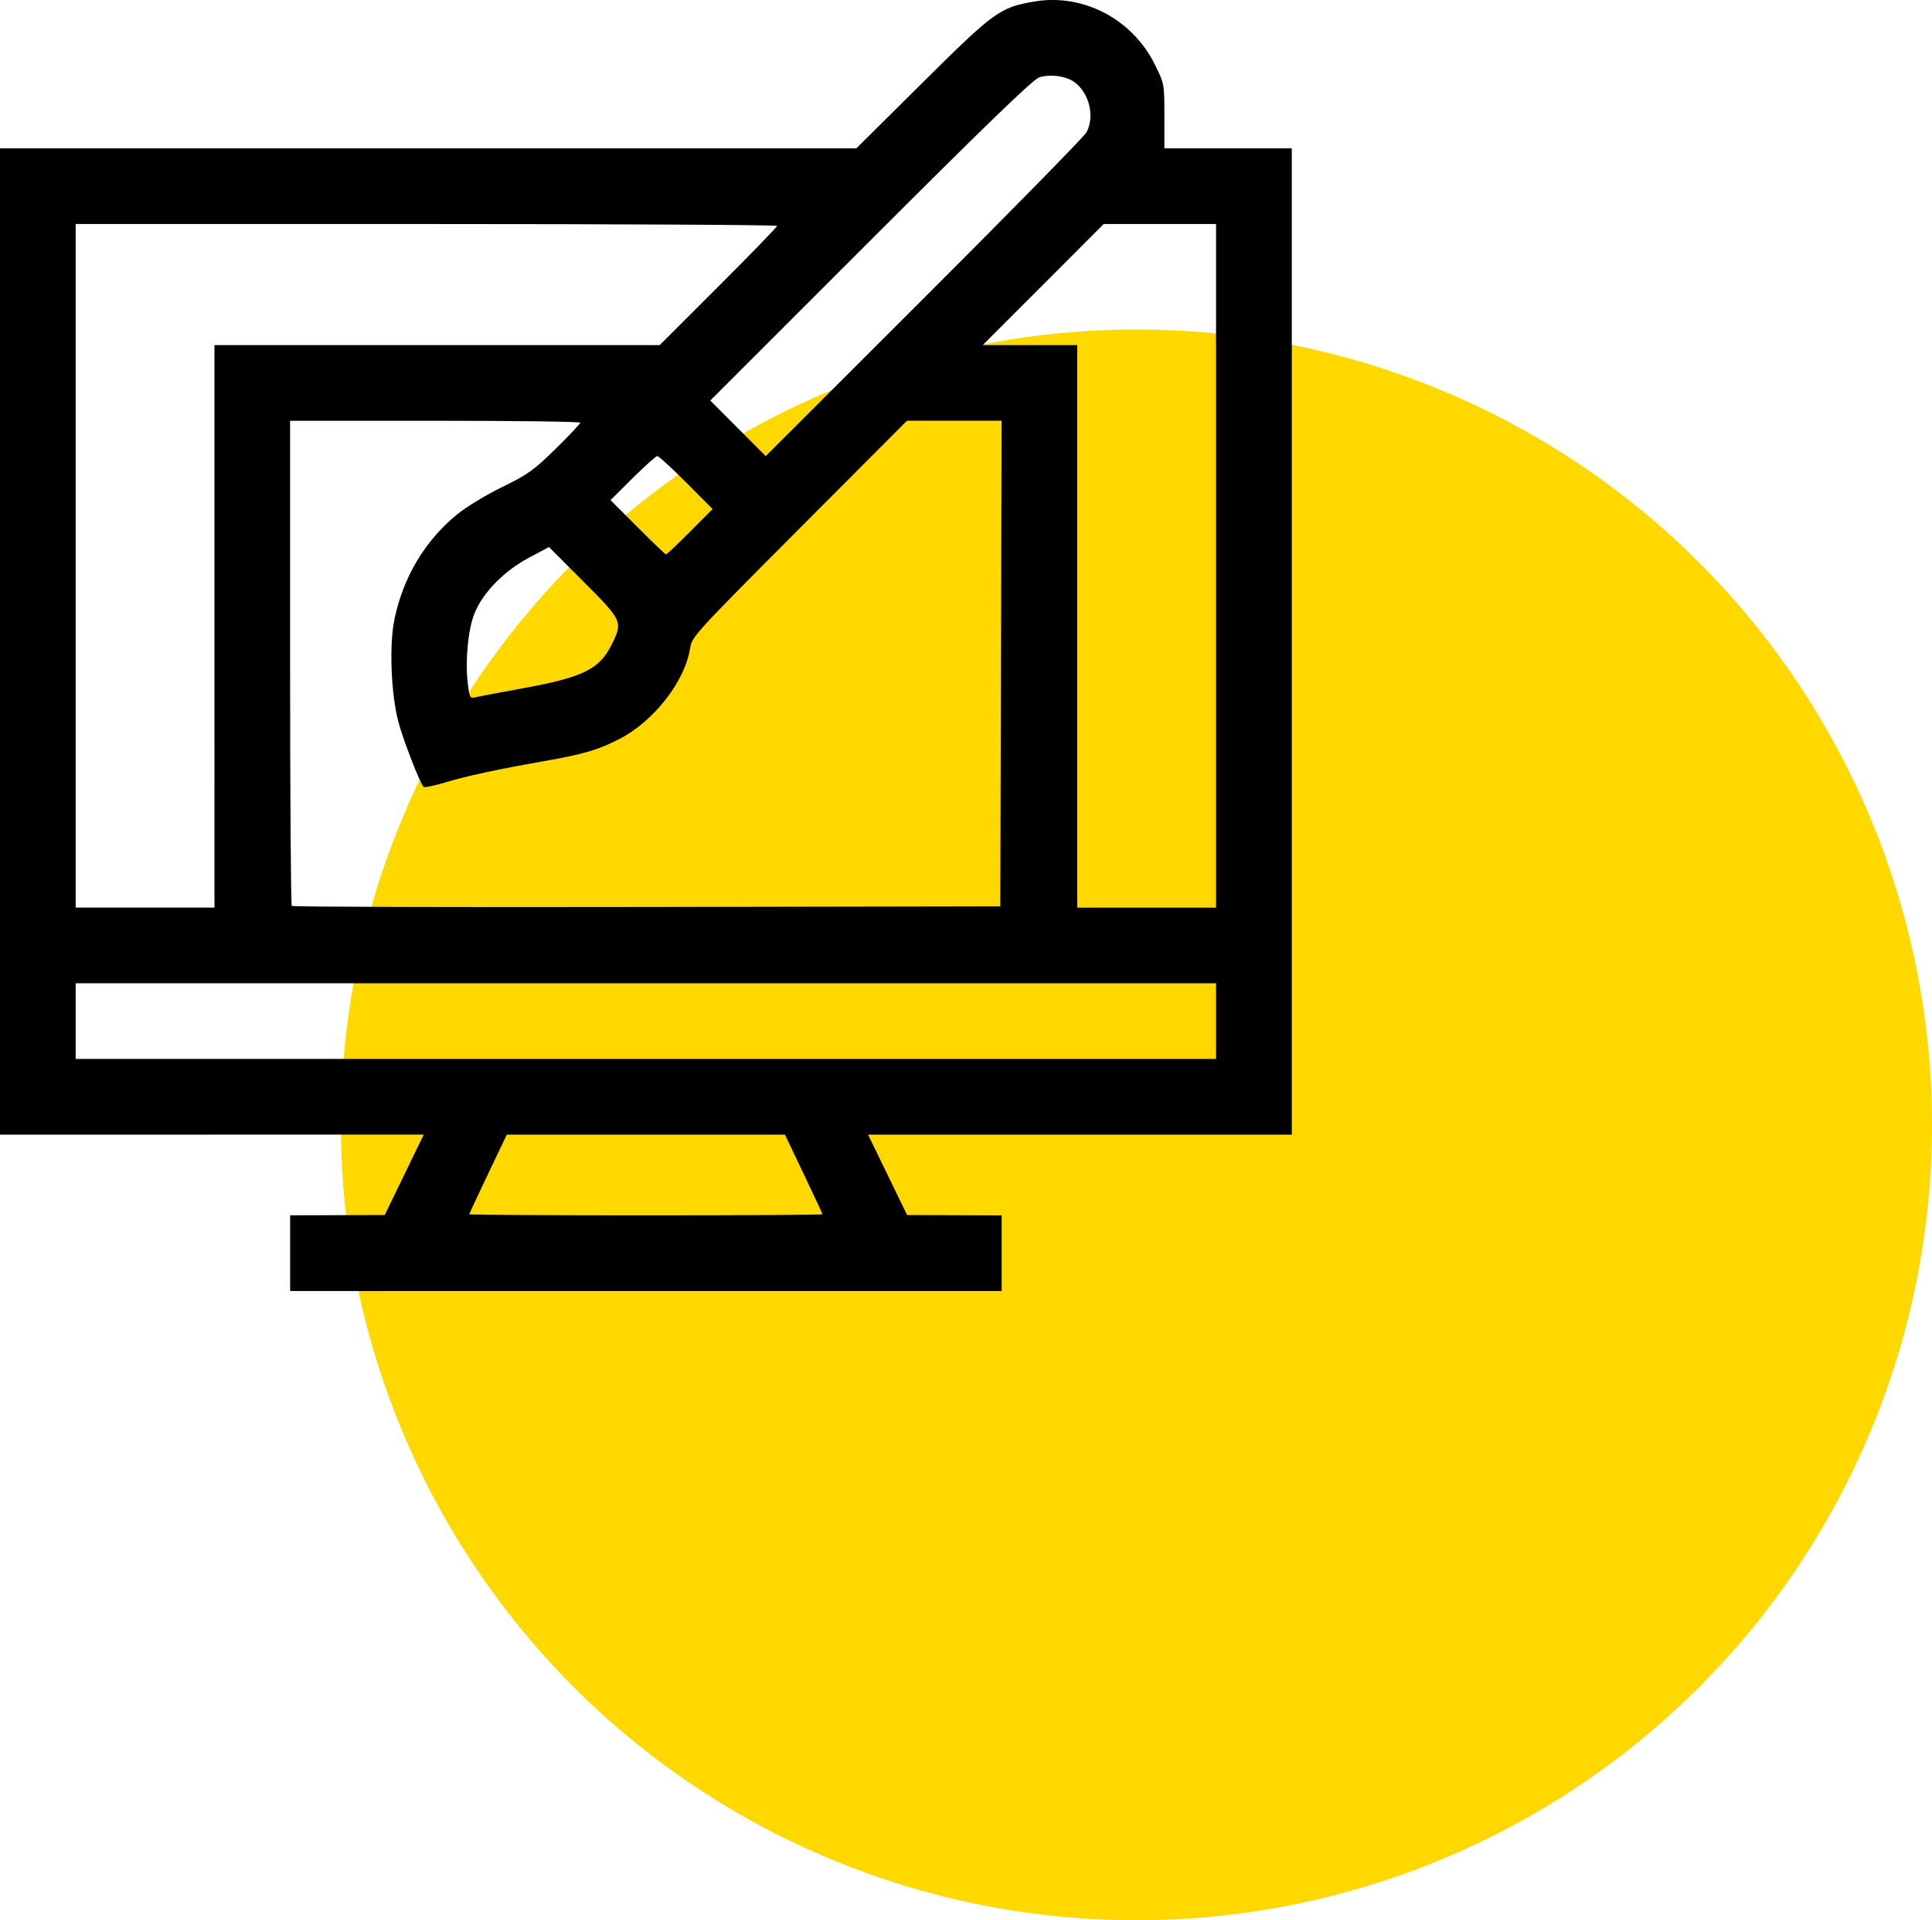
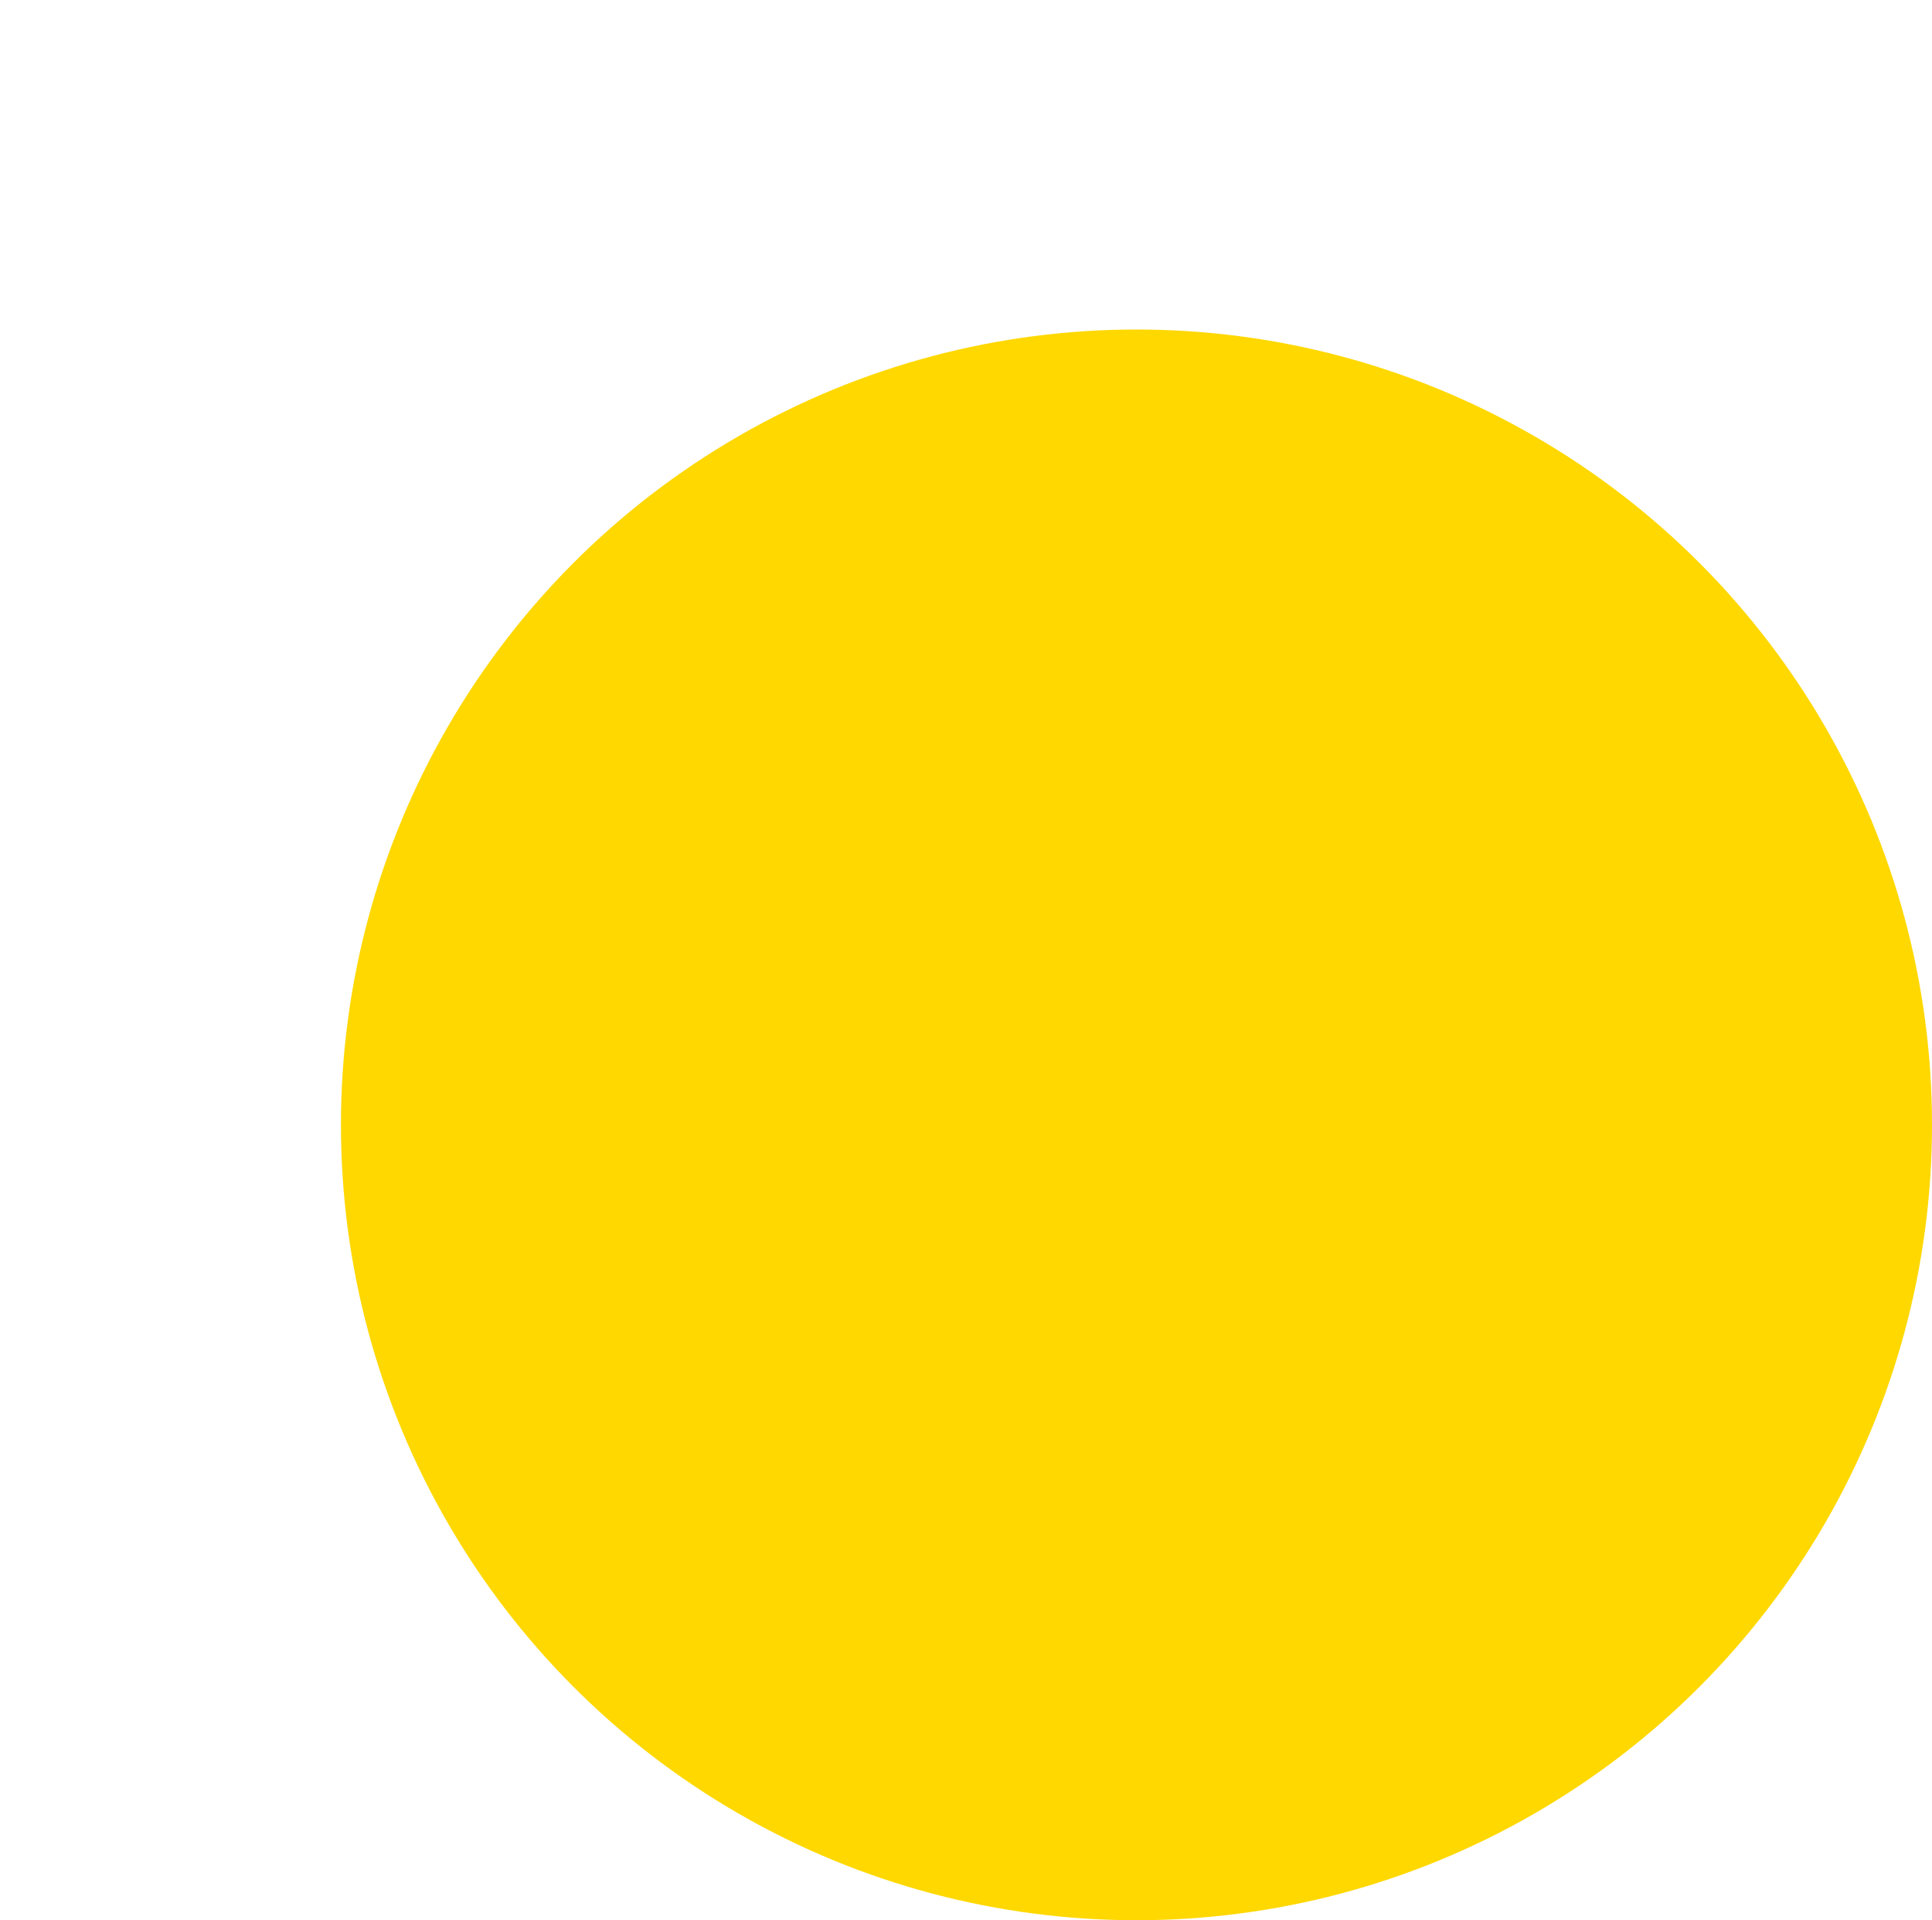
<svg xmlns="http://www.w3.org/2000/svg" width="85" height="84.5" version="1.1" id="svg1" xml:space="preserve">
  <defs id="defs1" />
  <rect style="fill:none;fill-opacity:0.505;stroke:#ffffff;stroke-width:0" id="rect1-5-1-5" width="85" height="84.5" x="0" y="0" />
  <circle data-name="Ellipse 1067" cx="50" cy="49.5" r="35" fill="#ffd800" id="circle1-8-5-5-7" />
-   <path style="fill:#000000" d="m 12.765,55.146 v -1.665 l 2.081,-0.007 2.081,-0.007 0.858,-1.769 0.858,-1.769 H 9.321 0 V 28.229 6.528 h 18.838 18.838 l 2.891,-2.87 c 3.174,-3.151 3.42,-3.33 4.934,-3.59 2.146,-0.368 4.318,0.767 5.31,2.775 0.416,0.842 0.417,0.846 0.417,2.264 v 1.421 l 2.803,-4e-5 2.803,-3e-5 v 21.701 21.701 h -9.321 -9.321 l 0.858,1.769 0.858,1.769 2.081,0.007 2.081,0.007 v 1.665 1.665 H 28.416 12.765 Z m 23.421,-1.71 c 0,-0.025 -0.372,-0.824 -0.826,-1.776 L 34.534,49.929 H 28.416 22.298 l -0.826,1.731 c -0.454,0.952 -0.826,1.751 -0.826,1.776 0,0.025 3.497,0.045 7.77,0.045 4.274,0 7.77,-0.02 7.77,-0.045 z M 53.502,44.934 V 43.269 H 28.416 3.33 v 1.665 1.665 H 28.416 53.502 Z M 9.435,27.562 V 15.186 h 9.795 9.795 L 31.607,12.606 c 1.42,-1.419 2.582,-2.618 2.582,-2.664 0,-0.046 -6.943,-0.084 -15.429,-0.084 H 3.33 V 24.898 39.939 h 3.053 3.053 z m 34.605,1.637 0.028,-10.684 H 41.985 39.901 l -4.73,4.745 c -4.556,4.571 -4.733,4.764 -4.805,5.245 -0.218,1.46 -1.592,3.232 -3.116,4.015 -0.934,0.48 -1.573,0.668 -3.33,0.977 -2.048,0.361 -3.401,0.653 -4.351,0.939 -0.476,0.144 -0.897,0.229 -0.934,0.19 -0.167,-0.177 -0.9,-2.071 -1.108,-2.861 -0.326,-1.24 -0.408,-3.38 -0.173,-4.512 0.384,-1.852 1.334,-3.447 2.744,-4.607 0.396,-0.326 1.281,-0.864 1.99,-1.211 1.142,-0.558 1.391,-0.736 2.359,-1.686 0.595,-0.585 1.082,-1.101 1.082,-1.148 0,-0.047 -2.872,-0.085 -6.383,-0.085 h -6.383 v 10.638 c 0,5.851 0.034,10.671 0.074,10.712 0.041,0.041 7.071,0.062 15.623,0.046 l 15.549,-0.028 z m 9.462,-4.301 V 9.858 h -2.471 -2.471 l -2.662,2.664 -2.662,2.664 h 2.08 2.08 v 12.377 12.377 h 3.053 3.053 z m -30.476,5.386 c 2.623,-0.48 3.345,-0.835 3.88,-1.908 0.505,-1.013 0.485,-1.059 -1.232,-2.779 l -1.521,-1.524 -0.879,0.468 c -1.116,0.594 -2.057,1.564 -2.412,2.486 -0.278,0.723 -0.401,2.098 -0.277,3.091 0.071,0.571 0.1,0.621 0.319,0.568 0.132,-0.032 1.087,-0.213 2.121,-0.403 z m 7.332,-6.885 0.995,-0.999 -1.161,-1.165 c -0.639,-0.641 -1.211,-1.165 -1.272,-1.165 -0.061,0 -0.549,0.436 -1.085,0.969 l -0.974,0.969 1.192,1.195 c 0.655,0.657 1.218,1.195 1.251,1.195 0.033,0 0.507,-0.45 1.054,-0.999 z M 47.802,5.822 C 48.172,5.125 47.929,4.103 47.277,3.618 46.91,3.344 46.198,3.248 45.718,3.406 c -0.27,0.089 -2.338,2.088 -7.421,7.172 l -7.047,7.048 1.219,1.223 1.219,1.223 6.974,-6.966 c 3.835,-3.831 7.049,-7.109 7.142,-7.284 z" id="path7" />
</svg>